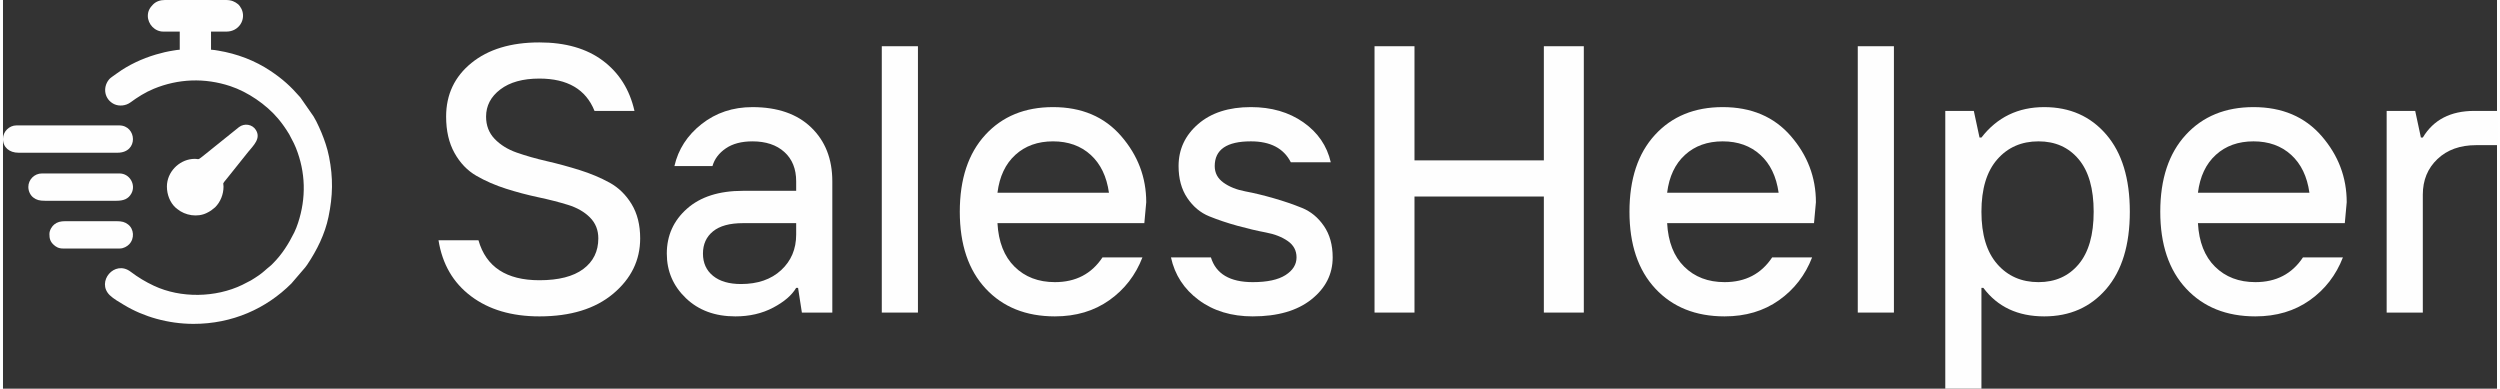
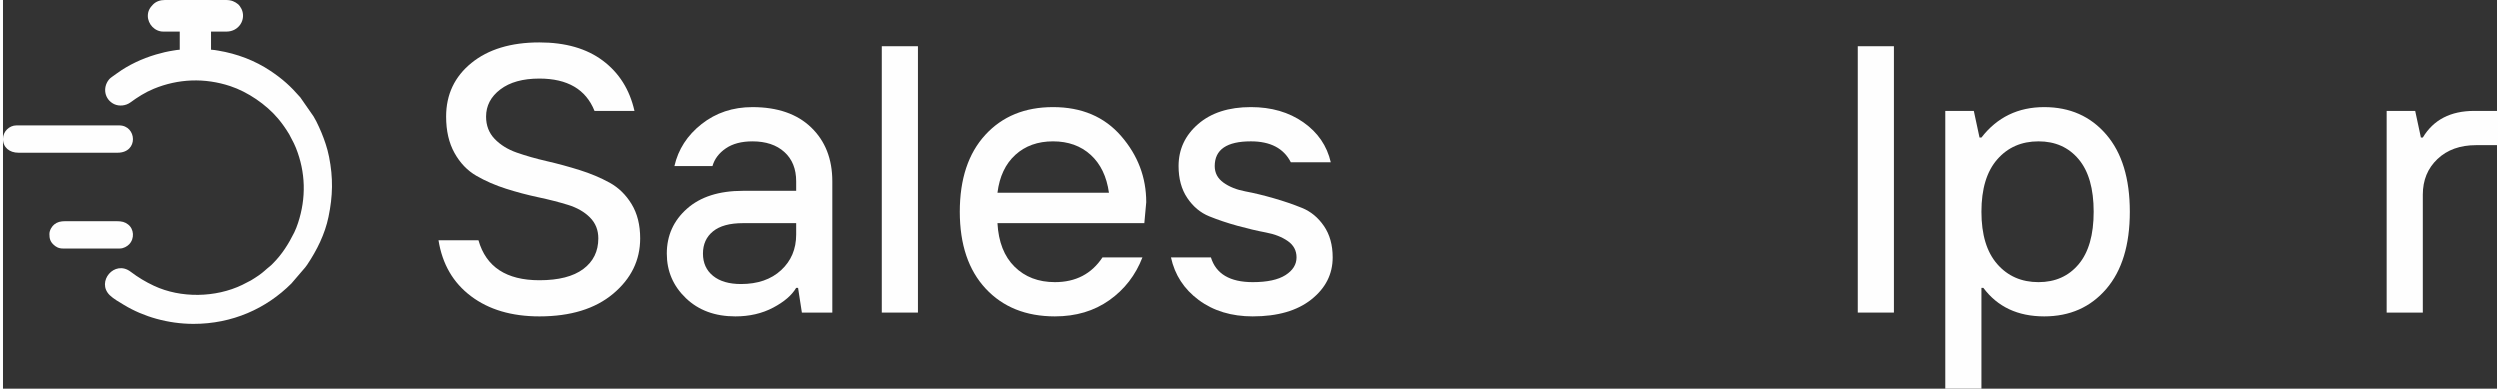
<svg xmlns="http://www.w3.org/2000/svg" xml:space="preserve" width="1280px" height="199px" style="shape-rendering:geometricPrecision; text-rendering:geometricPrecision; image-rendering:optimizeQuality; fill-rule:evenodd; clip-rule:evenodd" viewBox="0 0 1193574 186009">
  <rect x="0" y="0" width="1193574" height="186009" fill="#333333" stroke="none" />
  <defs>
    <style type="text/css">  .fil1 {fill:#FEFEFE} .fil0 {fill:#FEFEFE;fill-rule:nonzero}  </style>
  </defs>
  <g id="Слой_x0020_1">
    <g id="_2578194808432">
      <path class="fil0" d="M256682 151413c-13233,0 -24129,-3218 -32686,-9654 -8559,-6432 -13749,-15356 -15569,-26767l19120 0c3641,12747 13354,19120 29135,19120 9227,0 16237,-1790 21032,-5371 4795,-3580 7193,-8467 7193,-14659 0,-4007 -1336,-7345 -4007,-10016 -2669,-2671 -6160,-4674 -10470,-6010 -4311,-1335 -9043,-2548 -14204,-3641 -5159,-1092 -10319,-2457 -15478,-4096 -5157,-1639 -9894,-3705 -14204,-6193 -4307,-2488 -7799,-6129 -10470,-10925 -2671,-4795 -4007,-10593 -4007,-17392 0,-10559 4038,-19120 12112,-25675 8071,-6555 18907,-9833 32503,-9833 12505,0 22642,2914 30410,8741 7771,5828 12808,13840 15115,24037l-19122 0c-4127,-10318 -12928,-15478 -26403,-15478 -7891,0 -14113,1729 -18666,5190 -4551,3459 -6828,7798 -6828,13018 0,4251 1365,7802 4096,10656 2732,2851 6253,5037 10563,6554 4310,1517 9104,2883 14386,4098 5281,1213 10530,2639 15750,4278 5222,1639 9987,3643 14297,6009 4310,2368 7830,5796 10561,10289 2732,4490 4098,9954 4098,16389 0,10440 -4310,19272 -12930,26495 -8619,7222 -20396,10836 -35327,10836z" />
      <path class="fil0" d="M353193 135933c8013,0 14416,-2215 19213,-6645 4793,-4434 7191,-10107 7191,-17027l0 -5464 -25492 0c-6313,0 -11079,1306 -14297,3917 -3215,2608 -4824,6159 -4824,10652 0,4491 1609,8042 4824,10653 3218,2609 7681,3914 13385,3914zm-2731 15480c-9711,0 -17603,-2915 -23672,-8742 -6071,-5828 -9106,-12929 -9106,-21305 0,-8620 3217,-15781 9653,-21488 6432,-5705 15356,-8557 26768,-8557l25492 0 0 -4553c0,-5949 -1881,-10623 -5645,-14021 -3762,-3401 -8861,-5099 -15297,-5099 -5219,0 -9467,1122 -12745,3368 -3277,2245 -5402,5069 -6375,8467l-18208 0c1820,-8011 6161,-14720 13019,-20121 6859,-5402 14962,-8103 24309,-8103 12019,0 21398,3247 28135,9742 6738,6493 10106,15084 10106,25767l0 62823 -14567 0 -1822 -11836 -910 0c-2062,3521 -5735,6676 -11015,9468 -5283,2793 -11322,4190 -18120,4190z" />
      <polygon class="fil0" points="420571,149591 420571,22123 437869,22123 437869,149591 " />
      <path class="fil0" d="M503424 151413c-13838,0 -24886,-4434 -33140,-13295 -8255,-8861 -12383,-21122 -12383,-36784 0,-15659 4068,-27920 12200,-36782 8134,-8863 18939,-13293 32413,-13293 13718,0 24583,4613 32595,13840 8013,9224 12020,19786 12020,31684l-912 10014 -70287 0c483,8984 3215,15935 8193,20852 4978,4917 11412,7375 19301,7375 9956,0 17544,-3947 22764,-11838l19120 0c-3278,8497 -8560,15326 -15843,20486 -7285,5160 -15964,7741 -26041,7741zm-27494 -59182l53353 0c-1093,-7771 -4007,-13810 -8742,-18119 -4732,-4310 -10742,-6464 -18027,-6464 -7284,0 -13293,2154 -18027,6464 -4734,4309 -7588,10348 -8557,18119z" />
      <path class="fil0" d="M598115 151413c-10197,0 -18817,-2612 -25858,-7832 -7040,-5219 -11472,-12018 -13292,-20395l19120 0c2428,7891 9104,11838 20030,11838 6918,0 12140,-1123 15660,-3370 3521,-2246 5282,-5068 5282,-8468 0,-3278 -1397,-5886 -4190,-7829 -2792,-1944 -6282,-3310 -10470,-4097 -4187,-789 -8710,-1852 -13567,-3187 -4854,-1336 -9376,-2854 -13564,-4554 -4190,-1699 -7678,-4612 -10473,-8741 -2791,-4127 -4187,-9225 -4187,-15295 0,-8011 3126,-14720 9377,-20121 6252,-5402 14660,-8103 25222,-8103 9833,0 18209,2428 25130,7282 6918,4856 11289,11231 13111,19122l-19120 0c-3401,-6678 -9774,-10015 -19121,-10015 -11532,0 -17300,3944 -17300,11835 0,3278 1396,5919 4189,7921 2792,2005 6283,3400 10470,4190 4188,787 8710,1879 13567,3277 4856,1397 9377,2943 13565,4644 4189,1699 7681,4581 10472,8648 2792,4067 4187,9074 4187,15023 0,8014 -3398,14720 -10197,20122 -6798,5403 -16145,8105 -28043,8105z" />
-       <polygon class="fil0" points="656385,149591 656385,22123 675505,22123 675505,76751 737419,76751 737419,22123 756539,22123 756539,149591 737419,149591 737419,94051 675505,94051 675505,149591 " />
-       <path class="fil0" d="M823915 151413c-13838,0 -24886,-4434 -33141,-13295 -8255,-8861 -12382,-21122 -12382,-36784 0,-15659 4067,-27920 12199,-36782 8134,-8863 18940,-13293 32414,-13293 13718,0 24584,4613 32594,13840 8015,9224 12022,19786 12022,31684l-912 10014 -70289 0c483,8984 3215,15935 8195,20852 4976,4917 11412,7375 19300,7375 9956,0 17544,-3947 22764,-11838l19120 0c-3278,8497 -8561,15326 -15842,20486 -7285,5160 -15966,7741 -26042,7741zm-27495 -59182l53354 0c-1093,-7771 -4007,-13810 -8741,-18119 -4734,-4310 -10743,-6464 -18028,-6464 -7285,0 -13293,2154 -18027,6464 -4734,4309 -7588,10348 -8558,18119z" />
      <polygon class="fil0" points="887650,149591 887650,22123 904949,22123 904949,149591 " />
      <path class="fil0" d="M929532 186009l0 -132930 13657 0 2731 12747 912 0c7525,-9711 17542,-14567 30045,-14567 12263,0 22156,4370 29681,13111 7527,8741 11291,21062 11291,36964 0,15903 -3764,28227 -11291,36967 -7525,8741 -17418,13112 -29681,13112 -12624,0 -22337,-4554 -29135,-13658l-910 0 0 48254 -17300 0zm44615 -50985c8011,0 14416,-2855 19210,-8560 4796,-5706 7192,-14081 7192,-25130 0,-11046 -2396,-19423 -7192,-25129 -4794,-5706 -11199,-8557 -19210,-8557 -8134,0 -14720,2881 -19759,8649 -5038,5766 -7556,14112 -7556,25037 0,10927 2518,19273 7556,25039 5039,5766 11625,8651 19759,8651z" />
-       <path class="fil0" d="M1077942 151413c-13839,0 -24887,-4434 -33142,-13295 -8254,-8861 -12381,-21122 -12381,-36784 0,-15659 4067,-27920 12199,-36782 8134,-8863 18939,-13293 32414,-13293 13717,0 24582,4613 32594,13840 8014,9224 12020,19786 12020,31684l-912 10014 -70288 0c484,8984 3216,15935 8194,20852 4977,4917 11412,7375 19302,7375 9955,0 17543,-3947 22762,-11838l19121 0c-3277,8497 -8560,15326 -15843,20486 -7284,5160 -15964,7741 -26040,7741zm-27496 -59182l53353 0c-1092,-7771 -4006,-13810 -8740,-18119 -4734,-4310 -10743,-6464 -18027,-6464 -7285,0 -13294,2154 -18028,6464 -4733,4309 -7587,10348 -8558,18119z" />
      <path class="fil0" d="M1140765 149591l0 -96512 13657 0 2731 12747 912 0c5097,-8498 13292,-12747 24583,-12747l10926 0 0 16390 -10017 0c-7647,0 -13807,2215 -18483,6645 -4673,4431 -7009,10107 -7009,17027l0 56450 -17300 0z" />
      <g>
        <g>
          <path class="fil1" d="M69310 7559c0,4009 3329,7562 7402,7562l7877 0 0 8664c-779,17 -2060,247 -2927,381 -2927,448 -5697,1104 -8472,1924 -6578,1945 -13106,4973 -18597,8969 -736,536 -1305,898 -2025,1440 -706,529 -1330,923 -1872,1595 -3144,3896 -2094,9533 2491,11737 2416,1163 5623,772 7709,-751 3555,-2595 7119,-4875 11226,-6573 11738,-4853 24389,-5340 36627,-1297 8306,2742 17163,8740 22893,15543 2008,2384 3749,4892 5352,7564l2209 4249c330,773 661,1416 968,2182 4689,11691 4978,23994 1028,35952 -498,1509 -1146,3206 -1791,4511 -2694,5453 -5873,10523 -10202,14844 -565,565 -894,941 -1547,1445 -1748,1349 -2932,2683 -5201,4251 -1305,902 -2495,1656 -3835,2465l-4160 2142c-12705,6108 -29327,6445 -42214,422 -4029,-1884 -7657,-4078 -11198,-6760 -7669,-5808 -16528,4833 -9979,11241 1782,1743 4685,3372 6827,4671 9355,5677 21208,9068 33305,9068 18513,0 34770,-7282 46824,-19336l6619 -7714c352,-472 610,-785 936,-1272 4660,-6966 8474,-14599 10192,-22885 2083,-10044 2275,-18580 264,-28749 -428,-2160 -972,-4147 -1611,-6109 -1244,-3822 -2709,-7274 -4468,-10812 -425,-855 -847,-1578 -1351,-2428l-6333 -9105c-4680,-5355 -8430,-8752 -14274,-12662 -7415,-4962 -16037,-8220 -24959,-9695 -932,-154 -2462,-448 -3490,-448l0 -8664 7404 0c5951,0 9534,-5814 7197,-10821 -326,-699 -1117,-1847 -1657,-2281 -1526,-1227 -3131,-2020 -5855,-2020l-29142 0c-2269,0 -4232,666 -5711,2165 -1443,1462 -2479,3063 -2479,5395z" />
-           <path class="fil1" d="M78446 89313c0,3745 1446,7579 4132,10044 306,282 551,441 872,704 3778,3105 9661,4041 14058,1857 824,-410 1333,-684 2109,-1200l1931 -1535c2501,-2501 3992,-6140 3992,-9870 0,-2150 -836,-839 1840,-4145l9937 -12431c2620,-3202 6252,-6488 3696,-10554 -1731,-2752 -5490,-3299 -8051,-1362l-16333 13124c-426,334 -727,579 -1135,913 -2708,2209 -1424,865 -5056,1244 -6300,659 -11992,6237 -11992,13211z" />
          <path class="fil1" d="M0 66472c0,4090 3086,6617 7404,6617l47413 0c10197,0 9215,-13074 787,-13074l-49146 0c-3500,0 -6458,2958 -6458,6457z" />
-           <path class="fil1" d="M12129 89471c0,2165 1073,4064 2358,5044 1573,1199 2935,1572 5676,1572l34024 0c3455,0 5828,-818 7301,-3569 2210,-4124 -839,-9505 -5726,-9505l-37175 0c-3528,0 -6458,2928 -6458,6458z" />
          <path class="fil1" d="M22211 111996c0,2148 394,3618 1987,5101 1114,1038 2392,1831 4470,1831l27252 0c1805,0 3533,-1049 4456,-2004 2674,-2768 2316,-7343 -515,-9500 -1572,-1198 -2933,-1572 -5674,-1572l-24258 0c-2478,0 -3971,429 -5382,1550 -1076,853 -2336,2722 -2336,4594z" />
        </g>
      </g>
    </g>
  </g>
</svg>